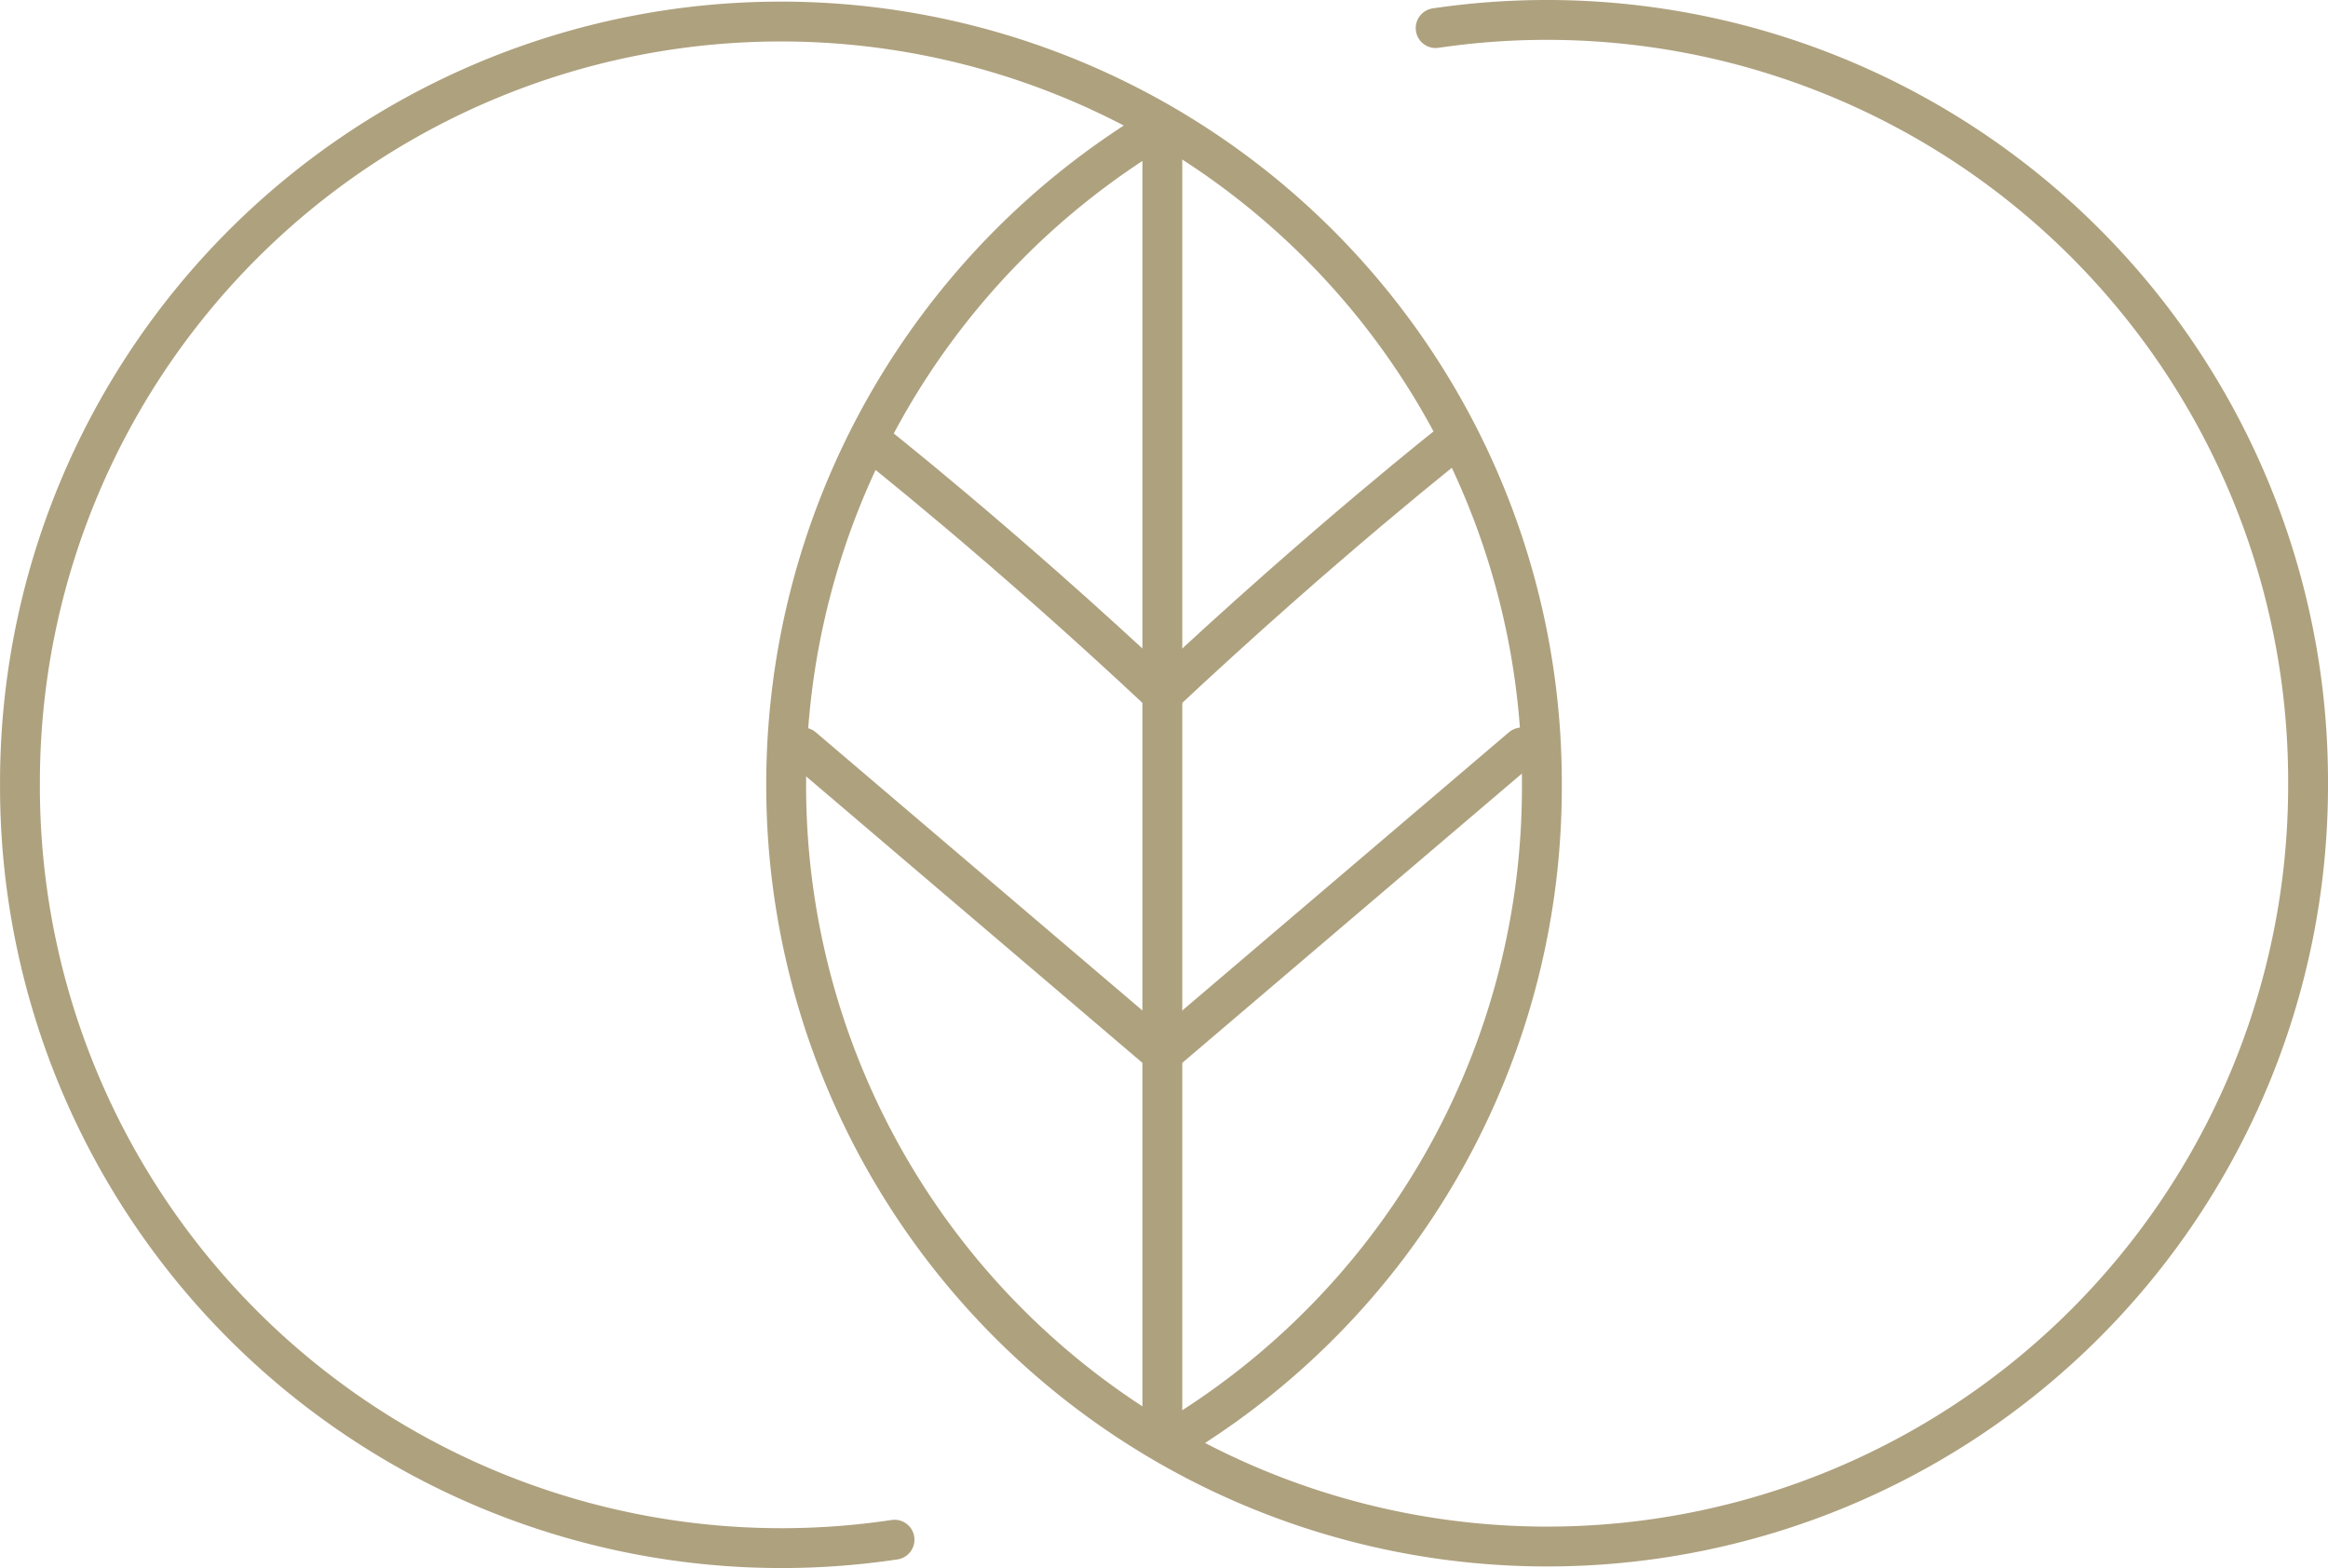
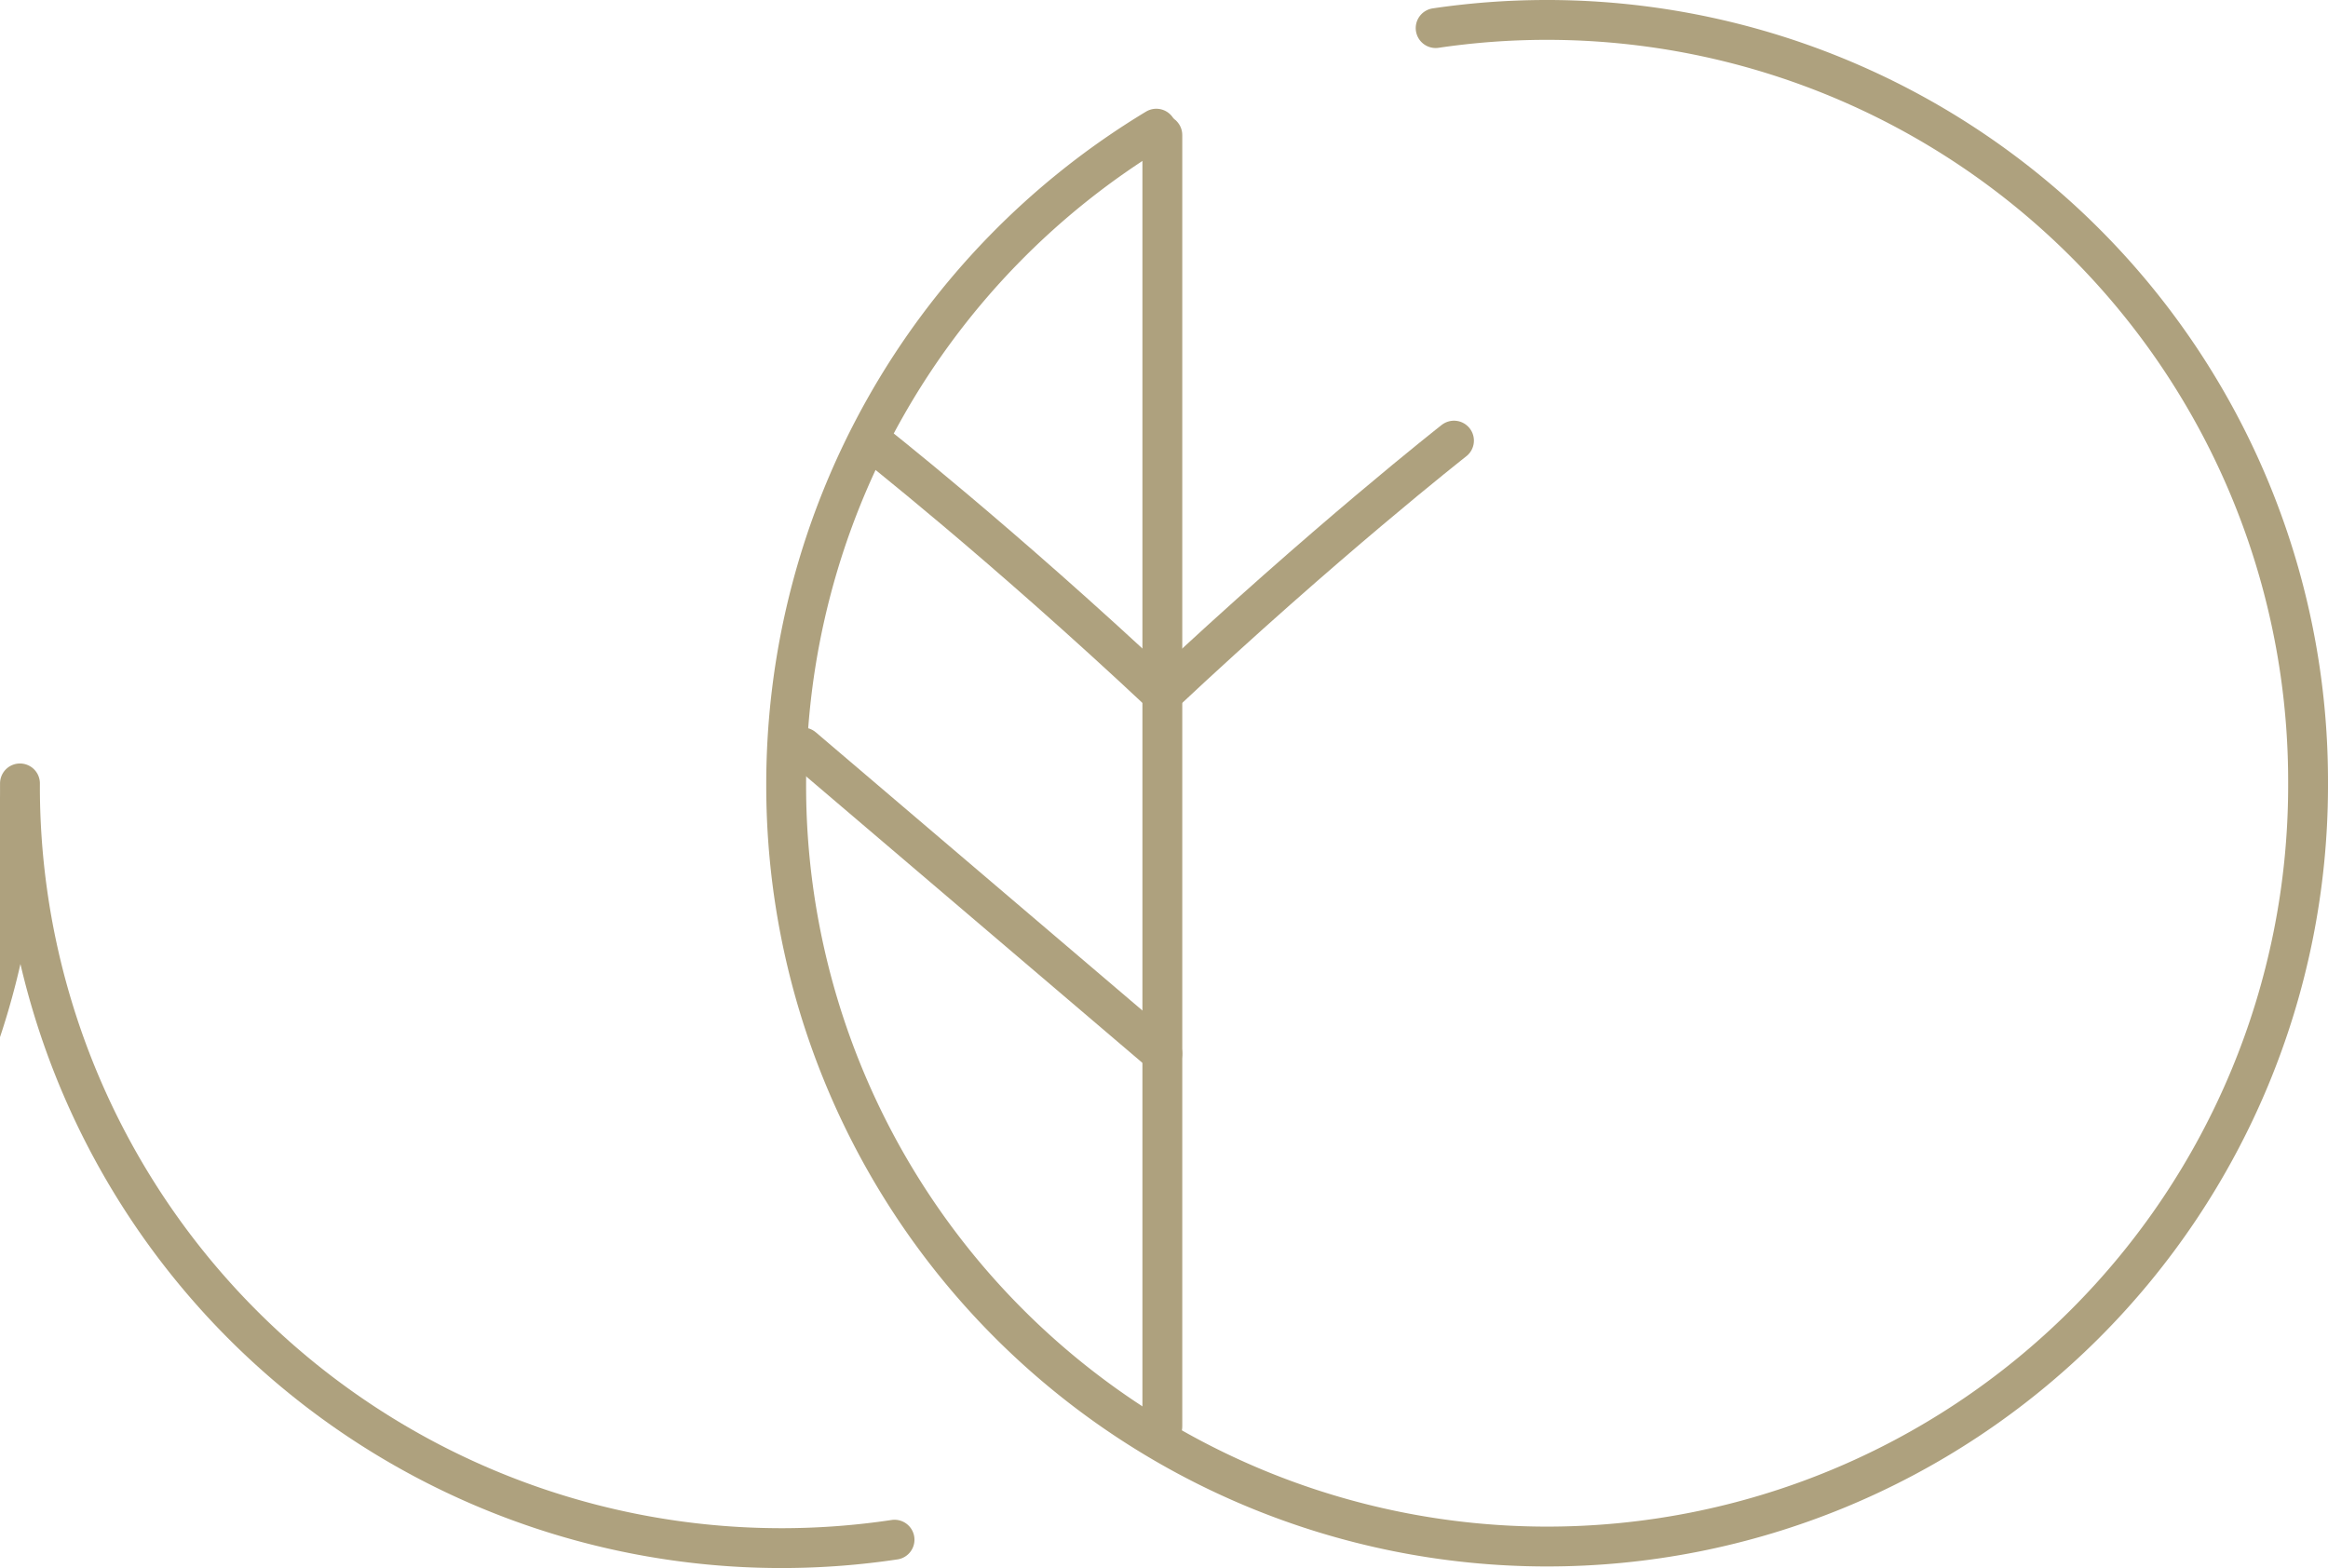
<svg xmlns="http://www.w3.org/2000/svg" width="58.415" height="39.35" viewBox="0 0 58.415 39.35">
  <g transform="translate(0.5 0.5)">
    <g transform="translate(0 0)">
-       <path d="M491.939,190.138a19.11,19.11,0,0,1-21.945-18.963c0-.053,0,.054,0,0s0,.054,0,0a19.094,19.094,0,1,1,38.188-.081c0,.054,0,.107,0,.161v-.161q0,.081,0,.162a19.08,19.08,0,0,1-8.834,16.106" transform="translate(-469.993 -152)" fill="none" stroke="#aea17e" stroke-linecap="round" stroke-linejoin="round" stroke-width="1" />
+       <path d="M491.939,190.138a19.11,19.11,0,0,1-21.945-18.963c0-.053,0,.054,0,0s0,.054,0,0c0,.054,0,.107,0,.161v-.161q0,.081,0,.162a19.08,19.08,0,0,1-8.834,16.106" transform="translate(-469.993 -152)" fill="none" stroke="#aea17e" stroke-linecap="round" stroke-linejoin="round" stroke-width="1" />
      <line x2="9.02" y2="7.684" transform="translate(19.646 18.257)" fill="none" stroke="#aea17e" stroke-linecap="round" stroke-linejoin="round" stroke-width="1" />
      <path d="M567.09,200.014s3.238,2.537,7.318,6.364" transform="translate(-545.742 -189.457)" fill="none" stroke="#aea17e" stroke-linecap="round" stroke-linejoin="round" stroke-width="1" />
-       <line x1="9.02" y2="7.684" transform="translate(28.666 18.257)" fill="none" stroke="#aea17e" stroke-linecap="round" stroke-linejoin="round" stroke-width="1" />
      <path d="M607.693,200.014s-3.238,2.537-7.318,6.364" transform="translate(-571.709 -189.457)" fill="none" stroke="#aea17e" stroke-linecap="round" stroke-linejoin="round" stroke-width="1" />
      <path d="M573.74,152.205a19.1,19.1,0,0,1,21.891,18.889c0,.054,0,.107,0,.161v-.161c0,.054,0,.108,0,.162a19.094,19.094,0,1,1-38.188-.081c0-.053,0,.054,0,0s0,.054,0,0a19.214,19.214,0,0,1,9.288-16.446" transform="translate(-538.216 -152)" fill="none" stroke="#aea17e" stroke-linecap="round" stroke-linejoin="round" stroke-width="1" />
      <line y2="32.407" transform="translate(28.666 2.889)" fill="none" stroke="#aea17e" stroke-linecap="round" stroke-linejoin="round" stroke-width="1" />
    </g>
  </g>
</svg>